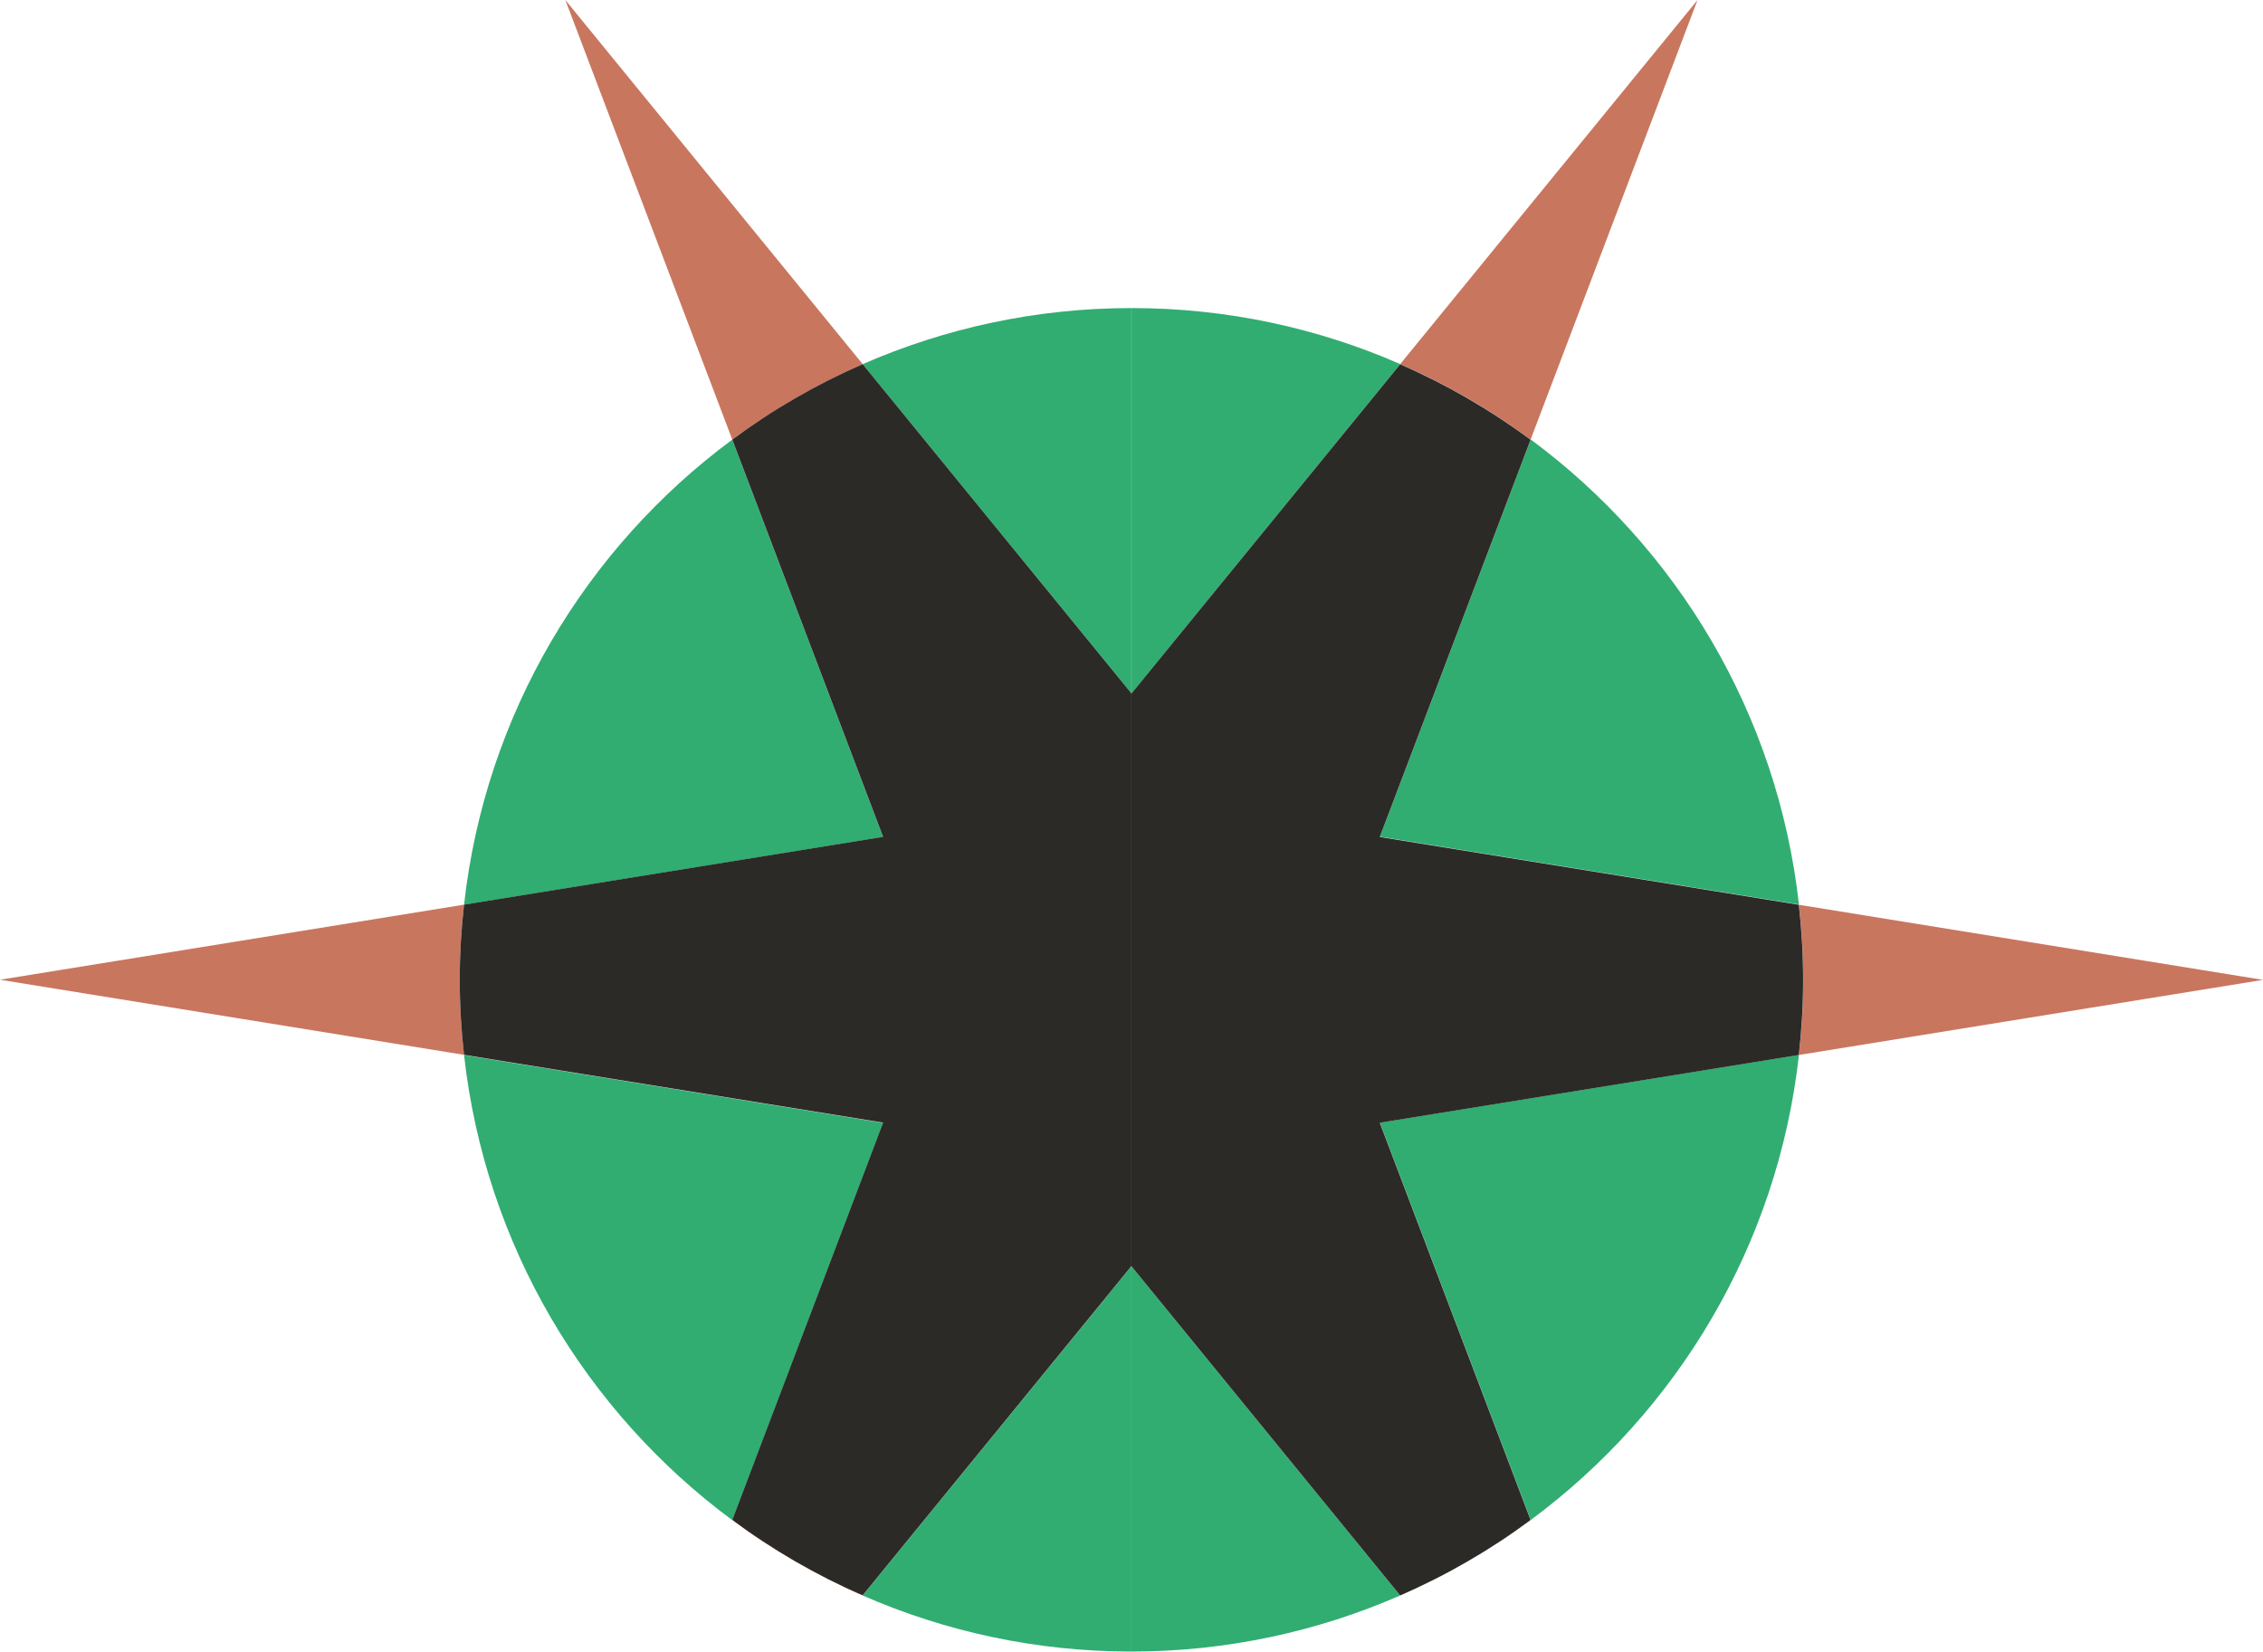
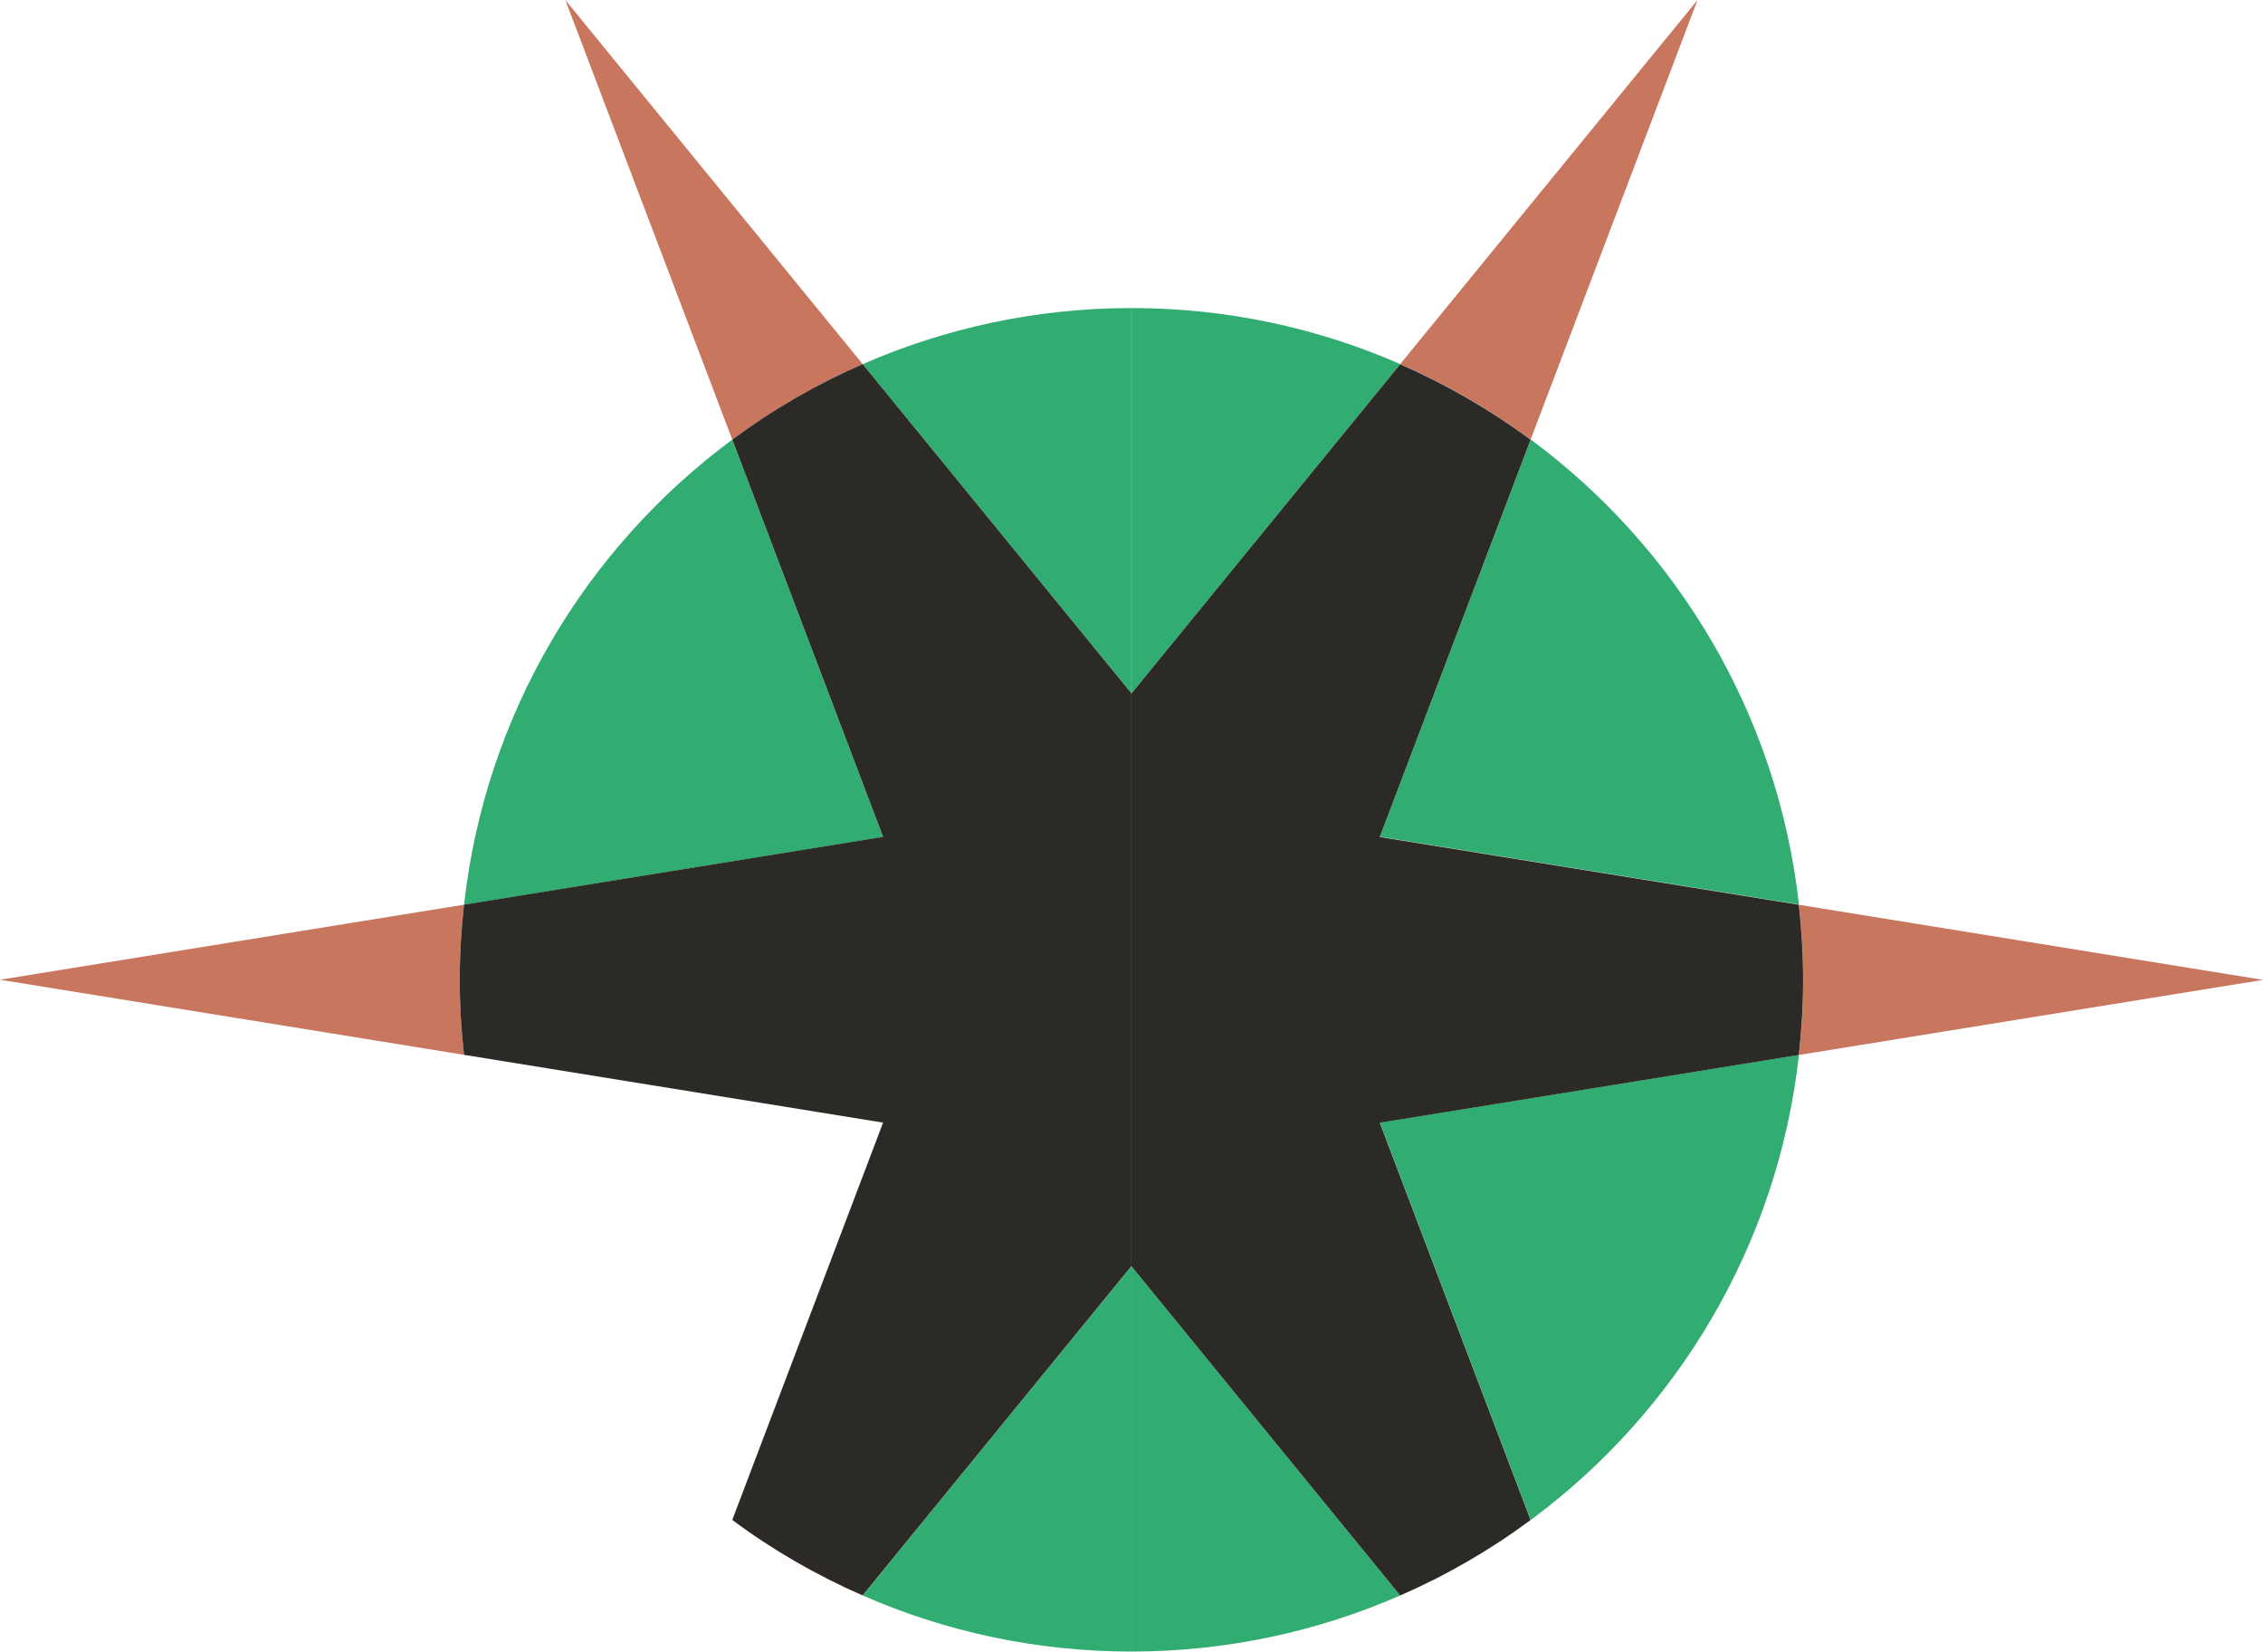
<svg xmlns="http://www.w3.org/2000/svg" id="Livello_1" viewBox="0 0 179.61 131.08">
  <defs>
    <style>.cls-1{fill:#31ad72;}.cls-2{fill:#c9765f;}.cls-3{fill:#2c2a26;}</style>
  </defs>
  <g id="_2">
    <g>
      <path class="cls-2" d="m36.83,71.8L0,77.76l36.83,5.96c-.22-1.96-.34-3.94-.34-5.96s.12-4,.34-5.96Z" />
      <path class="cls-2" d="m44.87,0l13.25,34.89c3.2-2.37,6.67-4.38,10.35-5.99L44.87,0Z" />
      <path class="cls-2" d="m68.47,126.63c-3.69-1.61-7.16-3.62-10.35-5.99" />
      <path class="cls-1" d="m89.8,24.45c-7.59,0-14.8,1.6-21.33,4.45l21.33,26.13v-30.58Z" />
      <path class="cls-1" d="m68.47,126.63c6.53,2.86,13.75,4.45,21.33,4.45v-30.58l-21.33,26.13Z" />
-       <path class="cls-1" d="m36.83,83.73c1.68,15.11,9.67,28.32,21.29,36.92l11.97-31.53-33.26-5.38Z" />
      <path class="cls-1" d="m58.12,34.89c-11.62,8.6-19.61,21.8-21.29,36.92l33.26-5.38-11.97-31.53Z" />
      <path class="cls-3" d="m89.8,55.03l-21.33-26.13c-3.69,1.61-7.16,3.62-10.35,5.99l11.97,31.53-33.26,5.38c-.22,1.96-.34,3.94-.34,5.96s.12,4,.34,5.96l33.26,5.38-11.97,31.53c3.2,2.37,6.67,4.38,10.35,5.99l21.33-26.13v-45.47Z" />
    </g>
    <g>
      <path class="cls-2" d="m142.78,83.73l36.83-5.96-36.83-5.96c.22,1.96.34,3.94.34,5.96s-.12,4-.34,5.96Z" />
      <path class="cls-2" d="m134.73,0l-23.6,28.9c3.69,1.61,7.16,3.62,10.35,5.99L134.73,0Z" />
      <path class="cls-1" d="m89.8,131.08c7.59,0,14.8-1.6,21.33-4.45l-21.33-26.13v30.58Z" />
      <path class="cls-1" d="m111.14,28.9c-6.53-2.86-13.75-4.45-21.33-4.45v30.58l21.33-26.13Z" />
      <path class="cls-1" d="m142.78,71.8c-1.68-15.11-9.67-28.32-21.29-36.92l-11.97,31.53,33.26,5.38Z" />
      <path class="cls-1" d="m121.49,120.64c11.62-8.6,19.61-21.8,21.29-36.92l-33.26,5.38,11.97,31.53Z" />
      <path class="cls-3" d="m89.8,100.5l21.33,26.13c3.69-1.61,7.16-3.62,10.35-5.99l-11.97-31.53,33.26-5.38c.22-1.96.34-3.94.34-5.96s-.12-4-.34-5.96l-33.26-5.38,11.97-31.53c-3.2-2.37-6.67-4.38-10.35-5.99l-21.33,26.13v45.47Z" />
    </g>
  </g>
</svg>